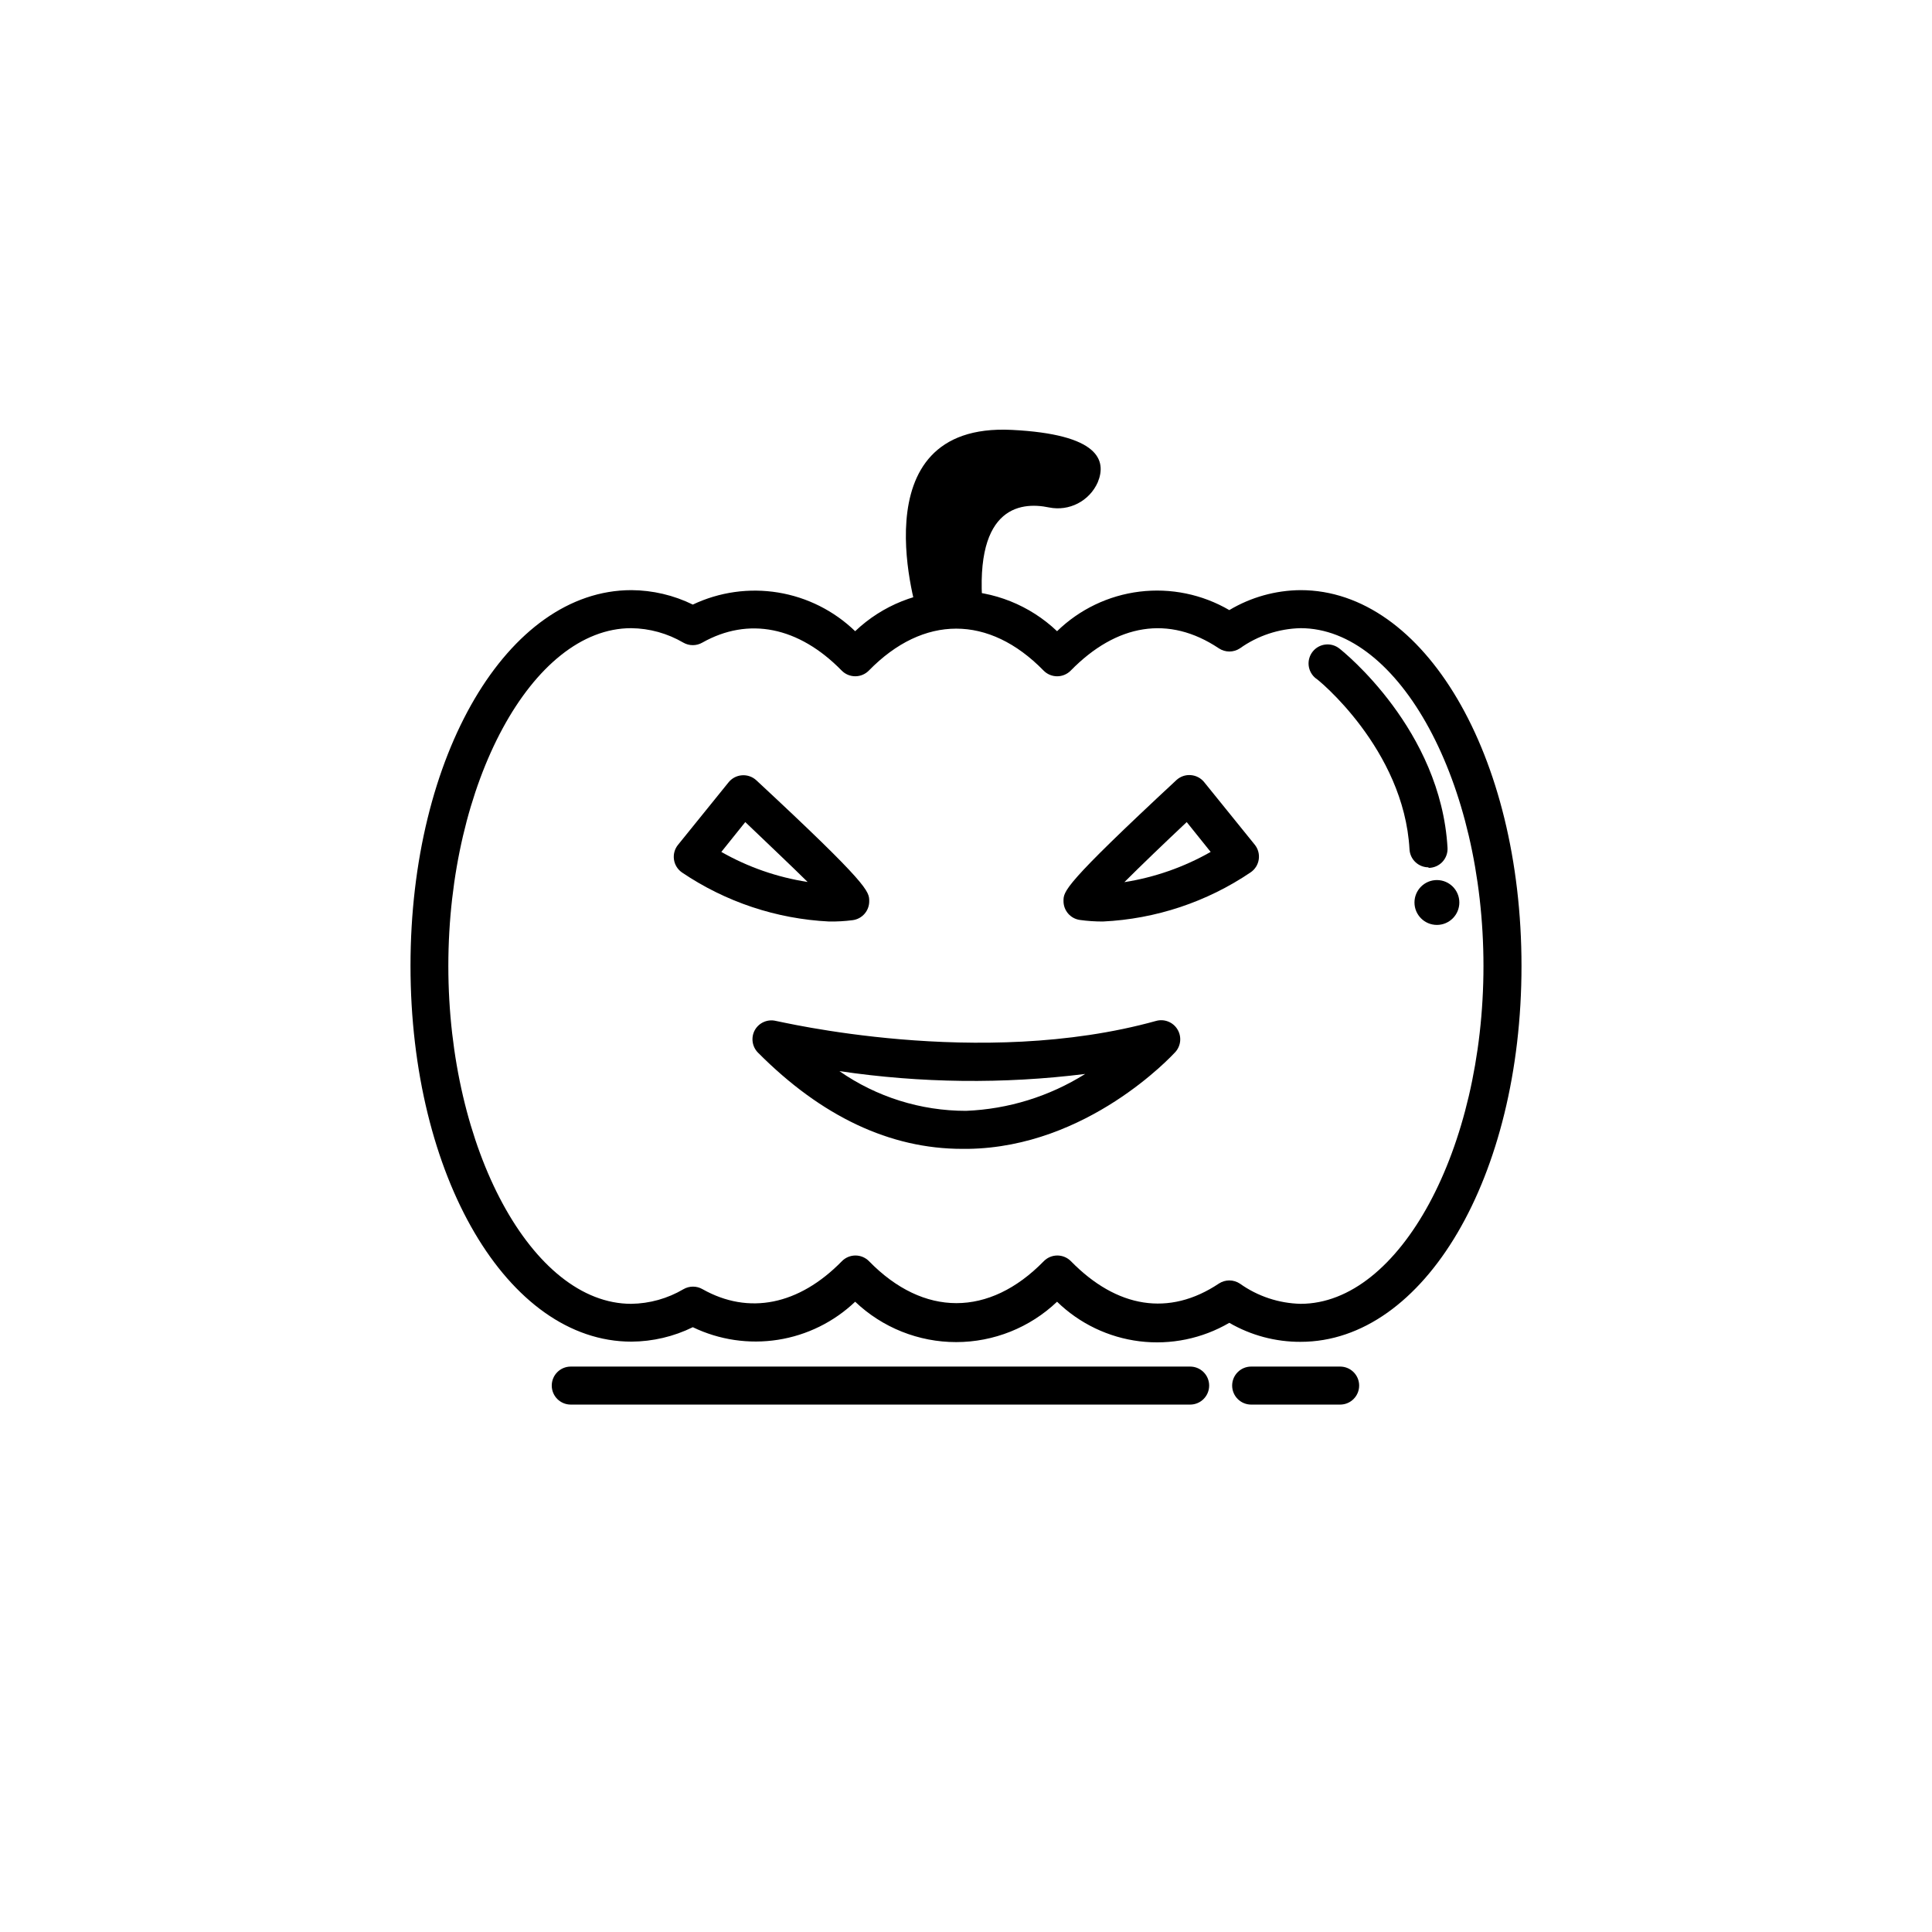
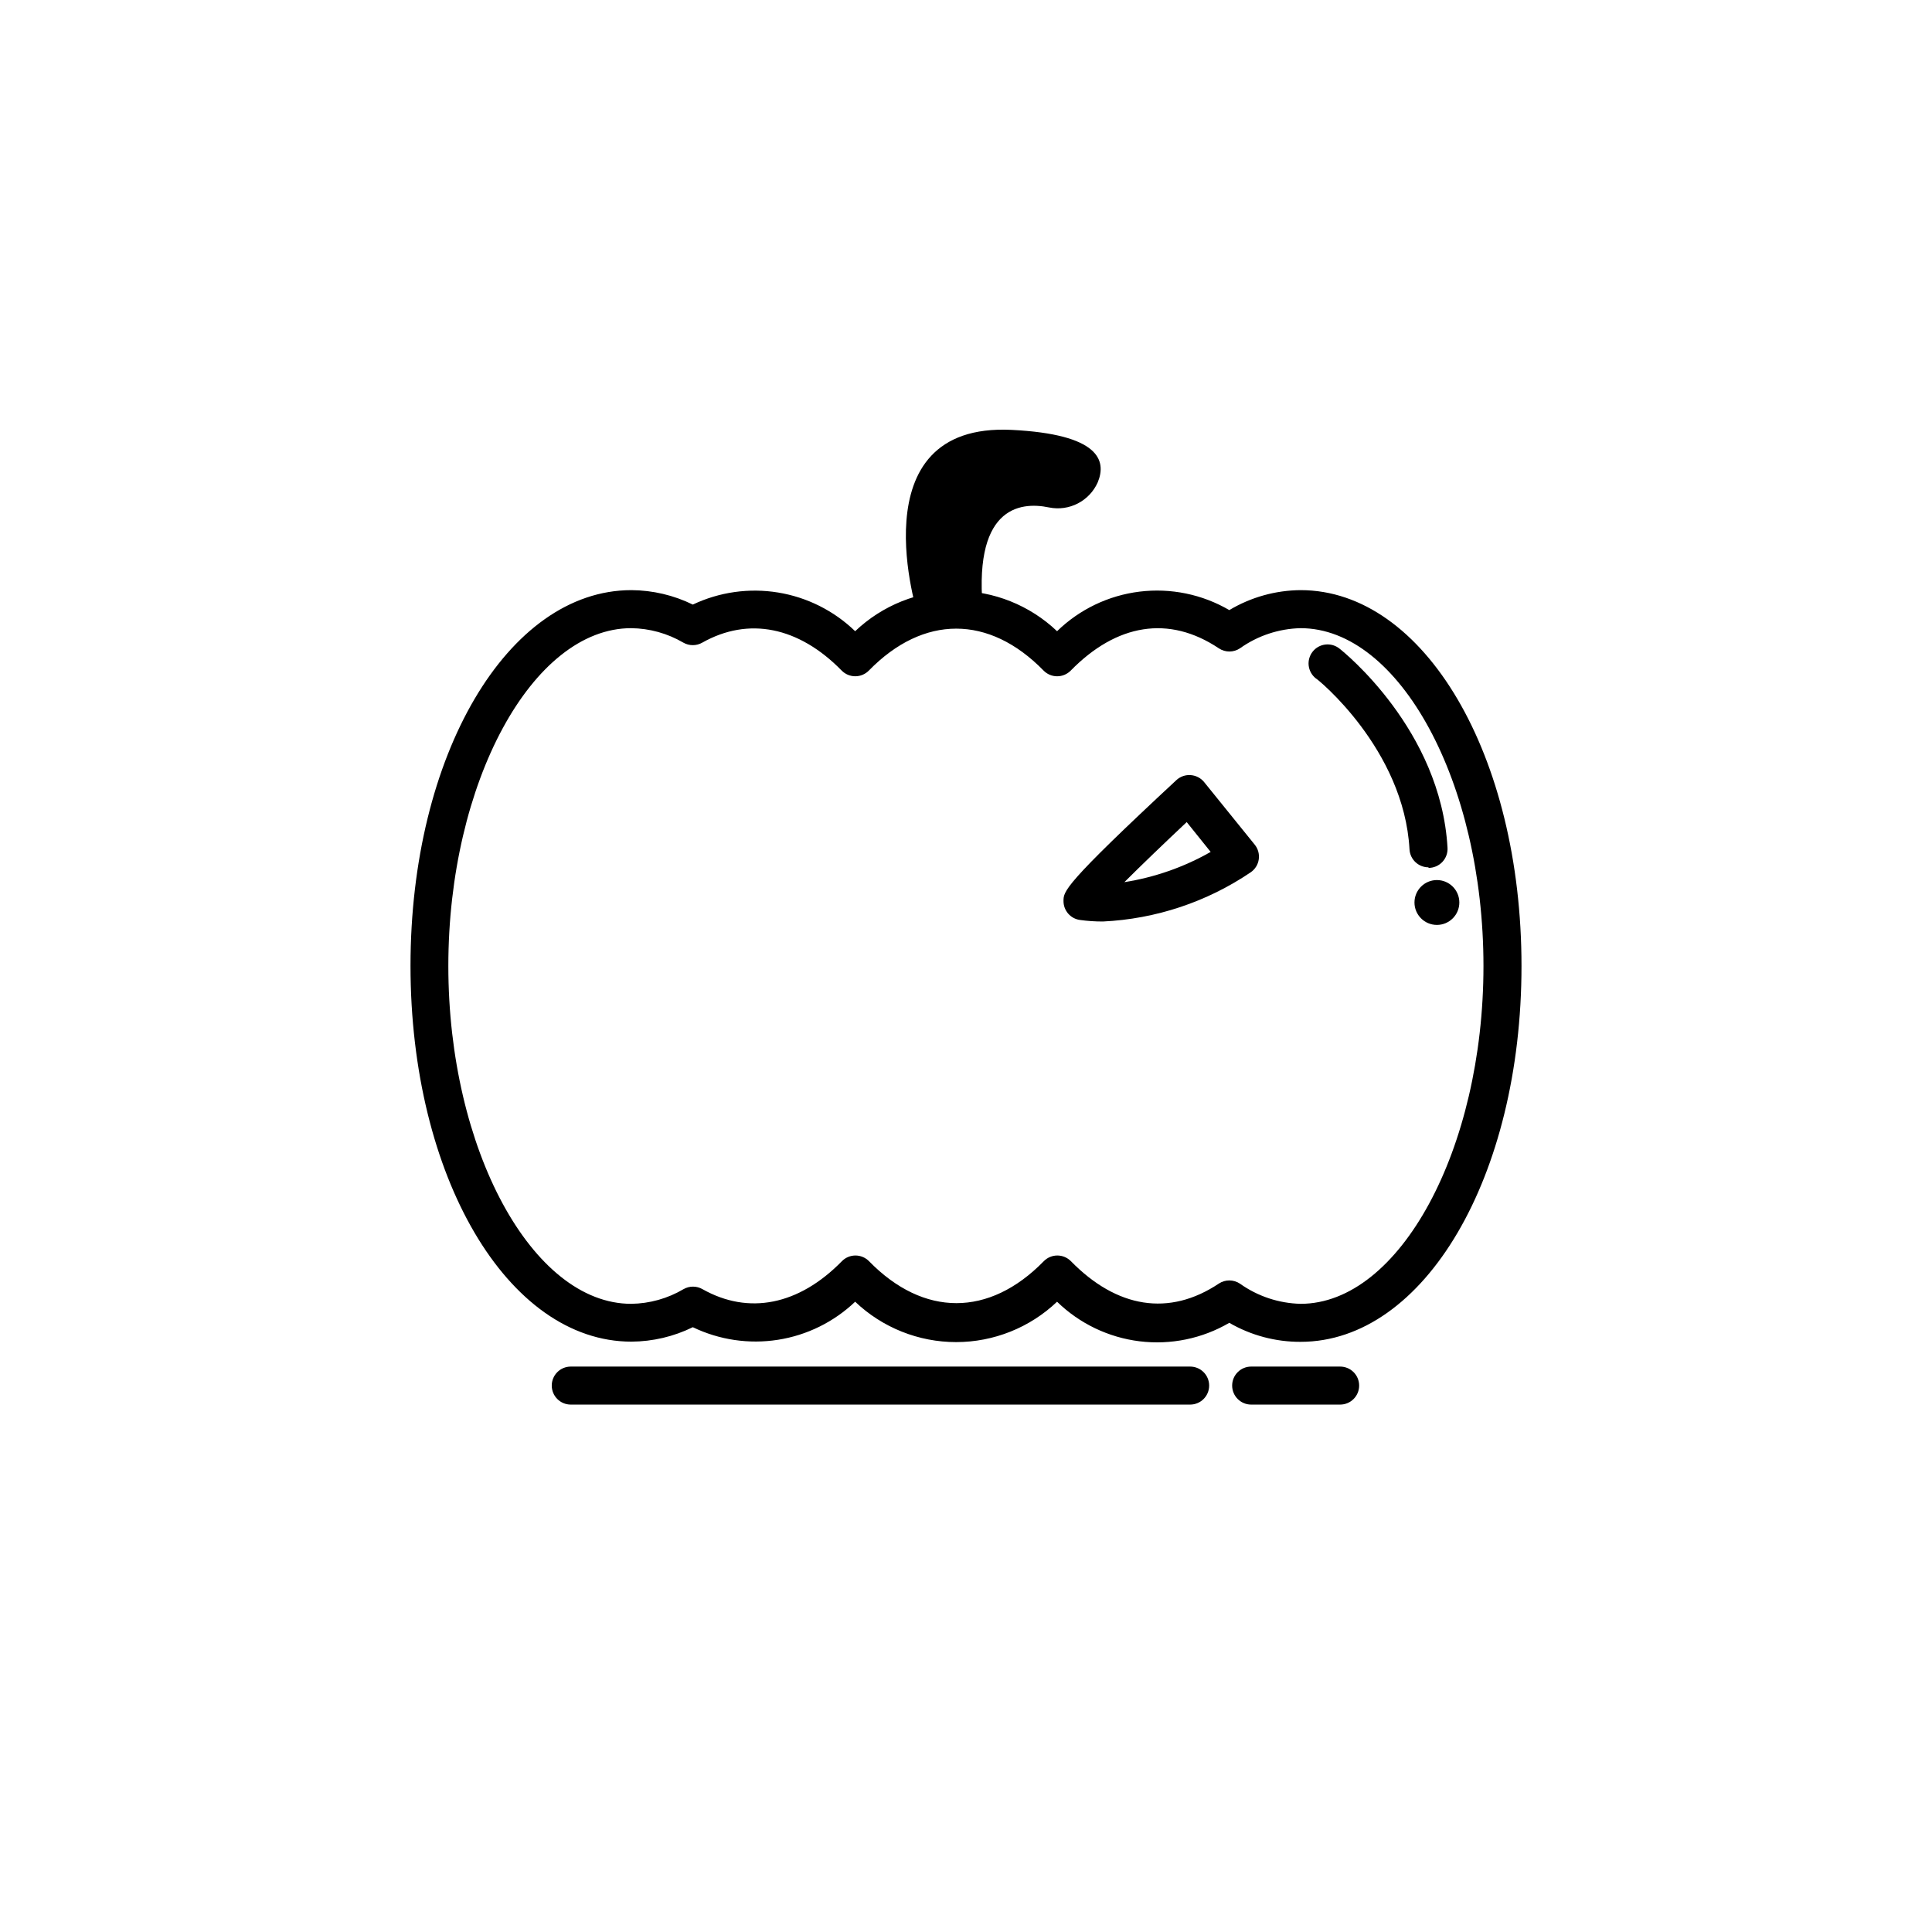
<svg xmlns="http://www.w3.org/2000/svg" fill="#000000" width="800px" height="800px" version="1.1" viewBox="144 144 512 512">
  <g>
    <path d="m488.67 499.6c-6.633 0.027-13.152-1.711-18.891-5.039-7.176 4.188-15.523 5.906-23.766 4.898-8.246-1.012-15.93-4.695-21.879-10.488-7.215 6.867-16.793 10.699-26.754 10.699-9.961 0-19.539-3.832-26.754-10.699-5.637 5.363-12.773 8.883-20.457 10.086-7.688 1.207-15.559 0.043-22.566-3.336-5.066 2.488-10.629 3.797-16.273 3.828-32.797 0-58.543-43.781-58.543-99.602 0-55.824 25.746-99.555 58.543-99.555 5.644 0.035 11.207 1.344 16.273 3.828 7.039-3.34 14.926-4.453 22.613-3.195 7.688 1.262 14.809 4.836 20.41 10.25 7.215-6.867 16.793-10.699 26.754-10.699 9.961 0 19.539 3.832 26.754 10.699 5.949-5.793 13.633-9.477 21.879-10.488 8.242-1.008 16.59 0.711 23.766 4.894 5.715-3.414 12.234-5.238 18.891-5.289 32.797 0 58.543 43.781 58.543 99.602 0 55.824-25.742 99.605-58.543 99.605zm-18.895-16.273h0.004c1.004 0 1.984 0.297 2.82 0.855 4.703 3.348 10.301 5.207 16.07 5.344 26.25 0 48.465-41.012 48.465-89.527 0.004-48.52-22.215-89.527-48.465-89.527-5.769 0.133-11.367 1.992-16.07 5.34-1.691 1.129-3.898 1.129-5.594 0-13.25-8.867-27.105-6.5-39.246 5.894-0.945 0.969-2.246 1.516-3.602 1.516s-2.656-0.547-3.602-1.516c-14.461-14.812-31.84-14.812-46.301 0-0.953 0.973-2.262 1.52-3.629 1.512-1.344-0.008-2.633-0.551-3.574-1.512-11.387-11.637-24.688-14.309-36.93-7.406-1.559 0.898-3.481 0.898-5.039 0-4.191-2.453-8.949-3.769-13.805-3.828-26.25 0-48.465 41.012-48.465 89.527s22.219 89.527 48.465 89.527c4.879-0.066 9.652-1.402 13.855-3.883 1.559-0.898 3.481-0.898 5.039 0 12.242 6.902 25.543 4.231 36.93-7.406 0.945-0.969 2.246-1.516 3.602-1.516s2.652 0.547 3.602 1.516c14.461 14.812 31.84 14.812 46.301 0 0.945-0.969 2.246-1.516 3.602-1.516s2.652 0.547 3.602 1.516c12.141 12.395 25.996 14.762 39.246 5.894 0.812-0.523 1.758-0.801 2.723-0.805z" />
-     <path d="m363.72 388.21c-13.941-0.688-27.43-5.184-38.992-13-1.152-0.797-1.922-2.035-2.121-3.422-0.203-1.387 0.184-2.793 1.062-3.883l13.402-16.574c0.867-1.082 2.144-1.758 3.523-1.867 1.406-0.117 2.793 0.359 3.832 1.312 29.926 27.809 29.926 29.473 29.926 32.043 0.02 2.543-1.859 4.707-4.383 5.035-2.074 0.27-4.16 0.387-6.25 0.355zm-28.562-18.441c7.074 4.027 14.824 6.723 22.871 7.961-4.434-4.383-10.48-10.078-16.523-15.871z" />
    <path d="m436.27 388.21c-2.023 0.004-4.043-0.129-6.047-0.406-2.523-0.328-4.402-2.492-4.383-5.035 0-2.57 0-4.231 29.926-32.043 1.039-0.953 2.426-1.43 3.828-1.309 1.383 0.109 2.66 0.781 3.527 1.863l13.402 16.574c0.879 1.09 1.262 2.496 1.062 3.883-0.199 1.387-0.969 2.625-2.121 3.422-11.617 7.871-25.18 12.387-39.195 13.051zm22.219-26.348c-6.047 5.691-12.09 11.488-16.523 15.922l-0.004-0.004c8.047-1.266 15.797-3.981 22.875-8.012z" />
-     <path d="m398.99 448.46c-19.094 0-37.281-8.566-54.109-25.492-1.598-1.605-1.926-4.078-0.809-6.047 1.121-1.93 3.375-2.891 5.543-2.367 0.555 0 54.008 13 100.76 0 2.164-0.602 4.469 0.301 5.644 2.215 1.184 1.914 0.961 4.383-0.555 6.047-0.957 1.008-23.227 25.191-54.914 25.645zm-32.547-20.605c9.844 6.856 21.555 10.531 33.555 10.531 11.199-0.449 22.09-3.82 31.586-9.777-21.648 2.699-43.562 2.445-65.141-0.754z" />
-     <path d="m522.57 373.85c-2.668 0.004-4.875-2.074-5.035-4.738-1.461-26.652-24.586-45.344-24.836-45.344l-0.004 0.004c-1.051-0.832-1.73-2.051-1.883-3.387-0.148-1.332 0.238-2.672 1.078-3.719 1.73-2.16 4.879-2.519 7.051-0.805 1.109 0.855 26.902 21.562 28.668 52.852v-0.004c0.07 1.379-0.43 2.727-1.383 3.727s-2.273 1.566-3.656 1.562z" />
+     <path d="m522.57 373.85c-2.668 0.004-4.875-2.074-5.035-4.738-1.461-26.652-24.586-45.344-24.836-45.344l-0.004 0.004c-1.051-0.832-1.73-2.051-1.883-3.387-0.148-1.332 0.238-2.672 1.078-3.719 1.73-2.16 4.879-2.519 7.051-0.805 1.109 0.855 26.902 21.562 28.668 52.852c0.07 1.379-0.43 2.727-1.383 3.727s-2.273 1.566-3.656 1.562z" />
    <path d="m530.74 383.17c0 3.281-2.664 5.945-5.945 5.945-3.285 0-5.945-2.664-5.945-5.945 0-3.285 2.66-5.945 5.945-5.945 3.281 0 5.945 2.66 5.945 5.945" />
    <path d="m387.4 307.5s-16.727-51.641 24.738-49.574c23.125 1.16 25.191 8.062 22.773 13.906v-0.004c-2.207 4.969-7.57 7.734-12.898 6.652-7.91-1.664-20.605 0-17.332 29.02z" />
    <path d="m459.4 516.23h-164.14c-2.785 0-5.039-2.254-5.039-5.039 0-2.781 2.254-5.035 5.039-5.035h164.14c2.781 0 5.039 2.254 5.039 5.035 0 2.785-2.258 5.039-5.039 5.039z" />
    <path d="m499.15 516.23h-23.578c-2.781 0-5.039-2.254-5.039-5.039 0-2.781 2.258-5.035 5.039-5.035h23.578c2.781 0 5.039 2.254 5.039 5.035 0 2.785-2.258 5.039-5.039 5.039z" />
  </g>
</svg>